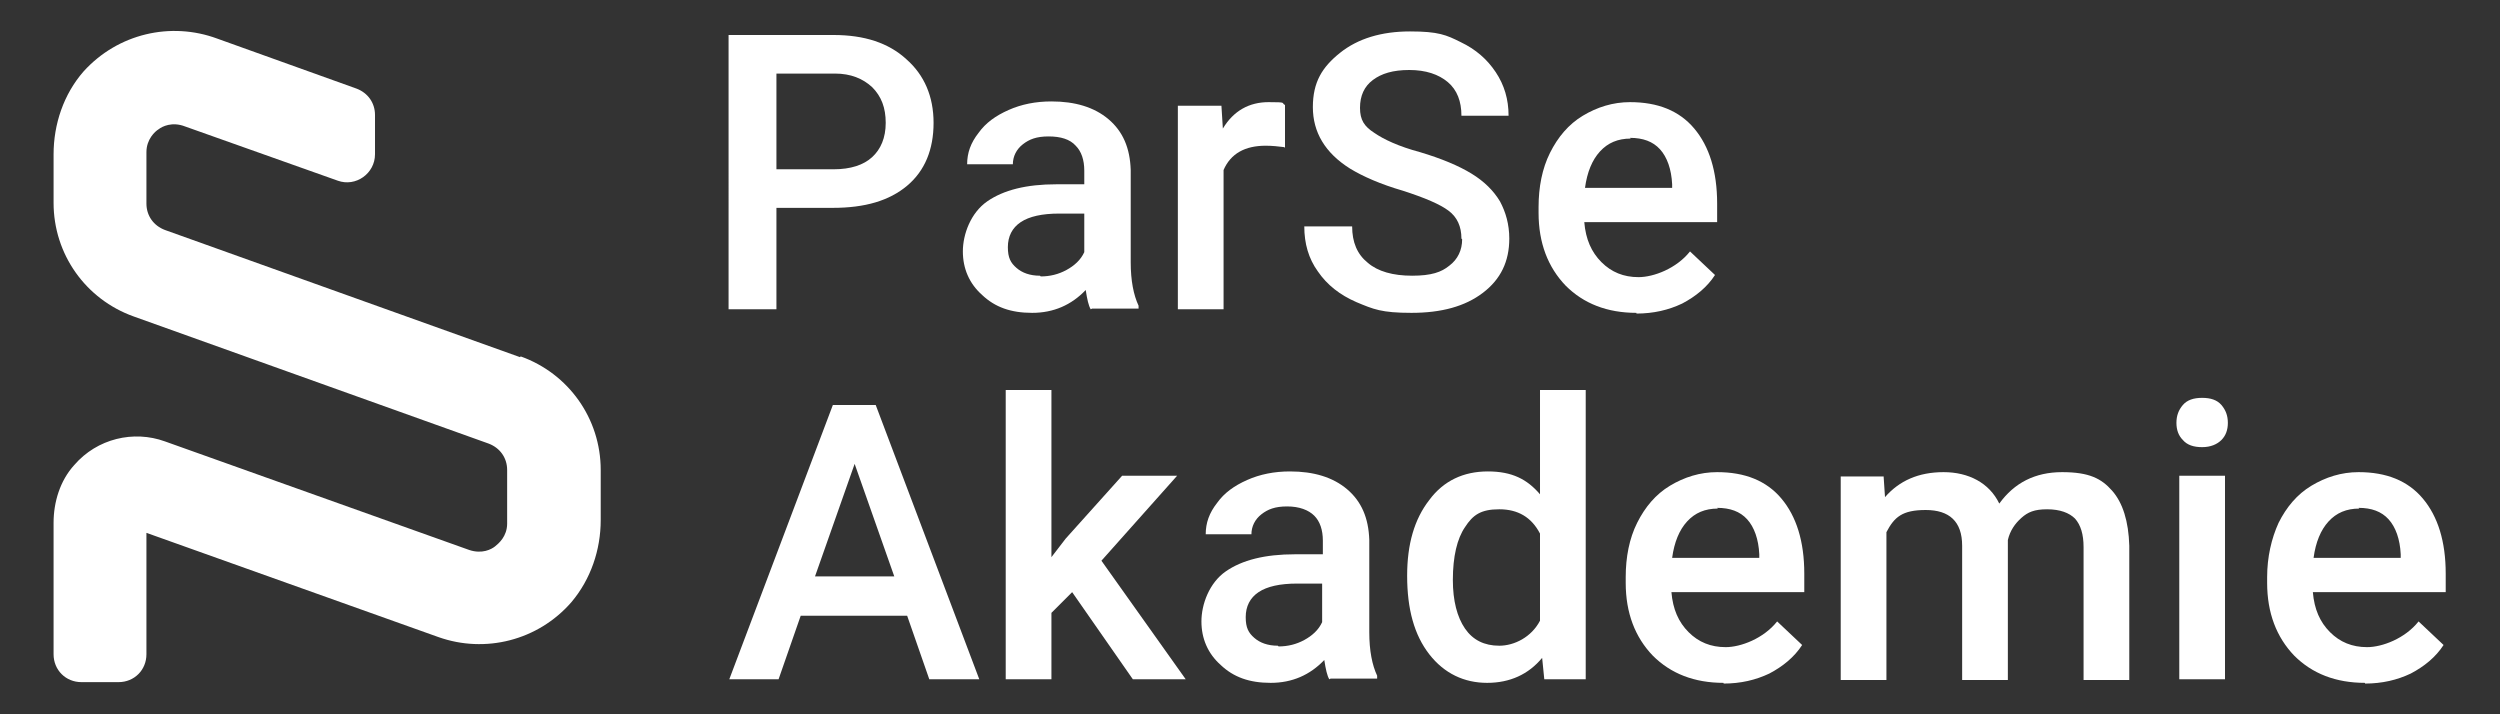
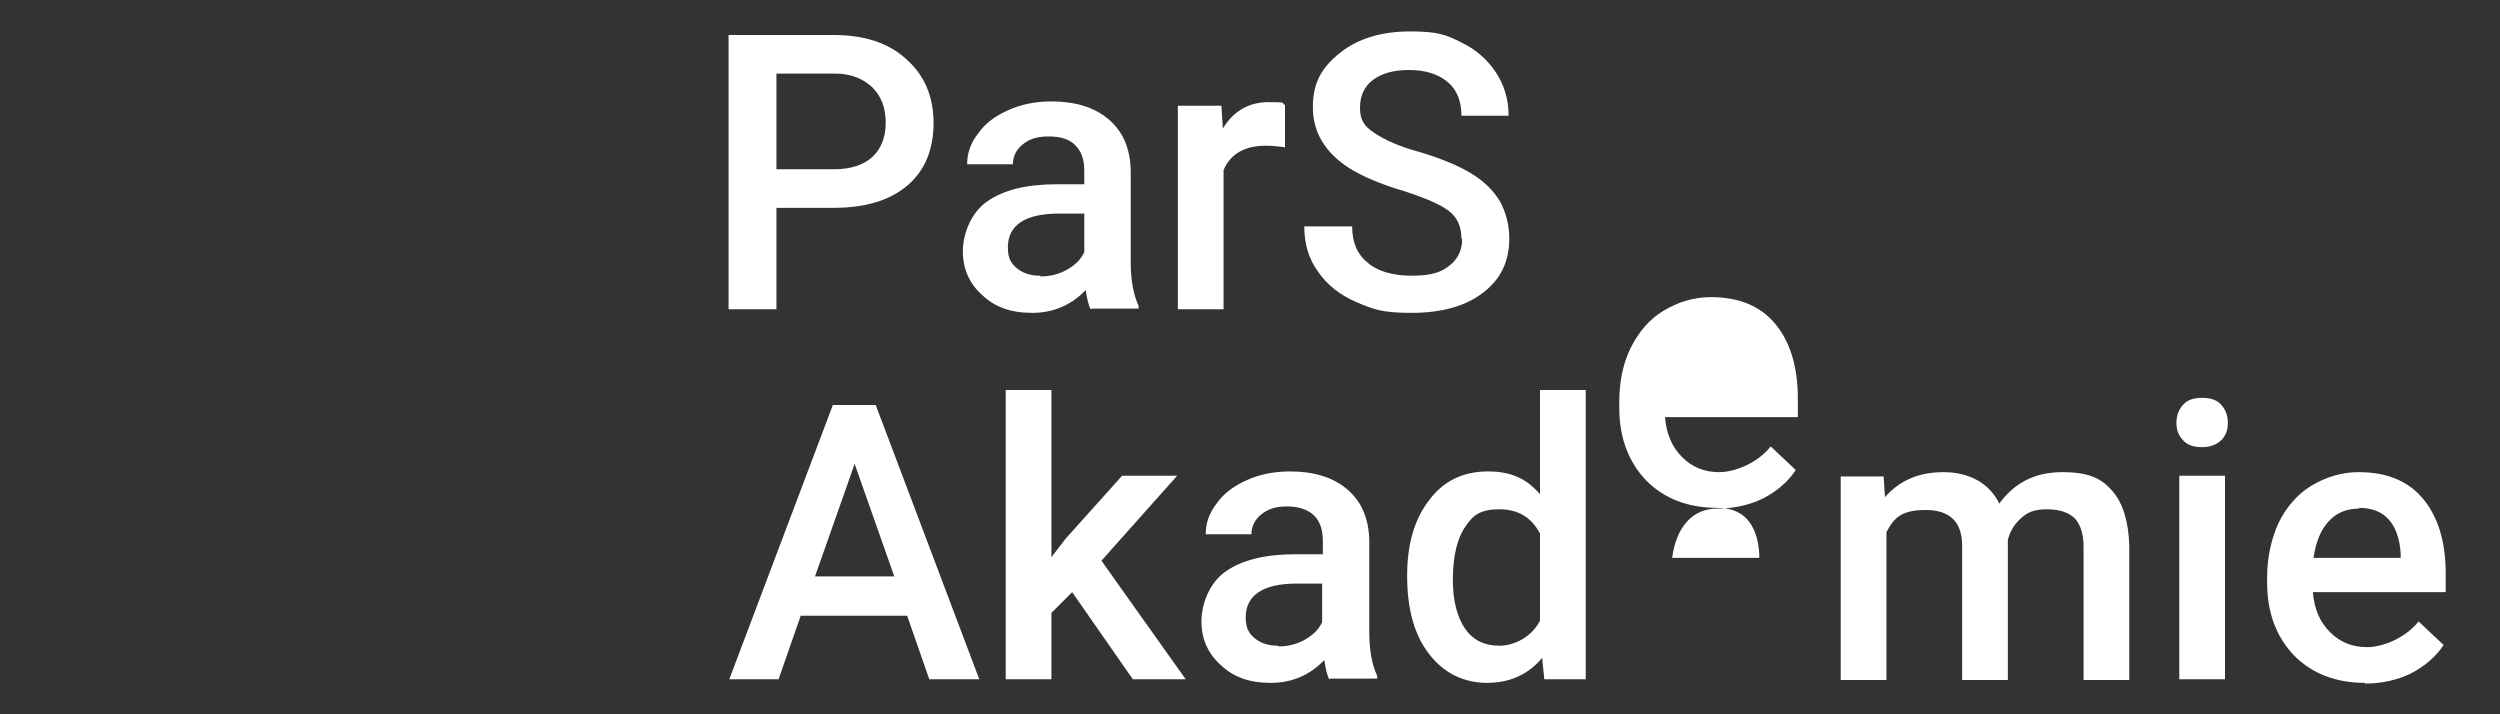
<svg xmlns="http://www.w3.org/2000/svg" id="Layer_1" data-name="Layer 1" version="1.1" viewBox="0 0 350 100">
  <rect x="0" y="0" width="350" height="100" fill="#333333" stroke="none" />
  <defs>
    <style> .cls-1 { fill: #FFFFFF; stroke-width: 0px; } </style>
  </defs>
  <g>
-     <path class="cls-1" d="M72.8,50l-49.7-17.8c-1.6-.6-2.6-2-2.6-3.7v-7.2c0-1.8,1.2-2.9,1.7-3.2.5-.4,1.9-1.1,3.7-.4l21.4,7.6c2.5.9,5.2-1,5.2-3.7v-5.5c0-1.7-1-3.1-2.6-3.7l-19.5-7c-6.5-2.4-13.9-.7-18.7,4.6-2.8,3.2-4.2,7.4-4.2,11.6v6.8c0,7.2,4.5,13.5,11.2,15.9l49.7,17.8c1.6.6,2.6,2,2.6,3.7v7.5c0,1.8-1.2,2.8-1.7,3.2s-1.8,1.1-3.6.5l-42.6-15.2c-4.4-1.6-9.5-.4-12.7,3.3-2,2.2-2.9,5.2-2.9,8.1v18.4c0,2.2,1.7,3.9,3.9,3.9h5.2c2.2,0,3.9-1.7,3.9-3.9v-17l40.9,14.6c6.5,2.3,13.9.5,18.6-4.9,2.7-3.2,4.1-7.3,4.1-11.5v-7c0-7.2-4.5-13.5-11.2-15.9" />
    <path class="cls-1" d="M108.7,23.7h8c2.4,0,4.2-.6,5.4-1.7,1.2-1.1,1.9-2.7,1.9-4.8s-.6-3.7-1.9-5c-1.3-1.2-3-1.9-5.2-1.9h-8.2v13.4ZM108.7,29.1v14.2h-6.7V4.9h14.7c4.3,0,7.7,1.1,10.2,3.4,2.5,2.2,3.8,5.2,3.8,8.9s-1.2,6.7-3.7,8.8c-2.5,2.1-5.9,3.1-10.4,3.1h-7.9Z" />
    <path class="cls-1" d="M145.7,38.7c1.3,0,2.5-.3,3.6-.9,1.1-.6,2-1.4,2.5-2.5v-5.4h-3.5c-2.4,0-4.2.4-5.4,1.2-1.2.8-1.8,2-1.8,3.5s.4,2.2,1.2,2.9c.8.7,1.9,1.1,3.3,1.1M152.7,43.3c-.3-.5-.5-1.4-.7-2.7-2,2.1-4.5,3.2-7.5,3.2s-5.2-.8-7-2.5c-1.8-1.6-2.7-3.7-2.7-6.1s1.1-5.4,3.4-7c2.3-1.6,5.5-2.4,9.7-2.4h3.9v-1.9c0-1.5-.4-2.7-1.2-3.5-.8-.9-2.1-1.3-3.8-1.3s-2.7.4-3.6,1.1c-.9.7-1.4,1.7-1.4,2.8h-6.4c0-1.6.5-3,1.6-4.4,1-1.4,2.4-2.4,4.2-3.2,1.8-.8,3.8-1.2,6-1.2,3.3,0,6,.8,8,2.5,2,1.7,3,4,3.1,7.1v12.9c0,2.6.4,4.6,1.1,6.1v.4h-6.5Z" />
    <path class="cls-1" d="M179.8,20.6c-.8-.1-1.7-.2-2.6-.2-2.9,0-4.9,1.1-5.9,3.4v19.5h-6.4V14.8h6.1l.2,3.2c1.5-2.5,3.7-3.7,6.4-3.7s1.7.1,2.3.4v6Z" />
    <path class="cls-1" d="M204.6,33.4c0-1.7-.6-3-1.8-3.9-1.2-.9-3.3-1.8-6.4-2.8-3.1-.9-5.6-2-7.4-3.1-3.5-2.2-5.2-5.1-5.2-8.6s1.3-5.6,3.8-7.6c2.5-2,5.8-3,9.8-3s5.1.5,7.1,1.5c2.1,1,3.7,2.4,4.9,4.2,1.2,1.8,1.8,3.8,1.8,6.1h-6.6c0-2-.6-3.6-1.9-4.7-1.3-1.1-3.1-1.7-5.4-1.7s-3.9.5-5.1,1.4c-1.2.9-1.8,2.2-1.8,3.9s.6,2.6,2,3.5c1.3.9,3.4,1.9,6.4,2.7,3,.9,5.4,1.9,7.2,3,1.8,1.1,3.1,2.4,4,3.9.8,1.5,1.3,3.2,1.3,5.2,0,3.2-1.2,5.7-3.7,7.6-2.5,1.9-5.8,2.8-10,2.8s-5.3-.5-7.7-1.5c-2.3-1-4.1-2.4-5.4-4.3-1.3-1.8-1.9-3.9-1.9-6.3h6.7c0,2.2.7,3.9,2.2,5.1,1.4,1.2,3.5,1.8,6.2,1.8s4.1-.5,5.2-1.4c1.2-.9,1.8-2.2,1.8-3.7" />
-     <path class="cls-1" d="M228.3,19.4c-1.8,0-3.2.6-4.3,1.8-1.1,1.2-1.8,2.9-2.1,5.1h12.2v-.5c-.1-2.1-.7-3.8-1.7-4.9-1-1.1-2.4-1.6-4.2-1.6M229.1,43.8c-4.1,0-7.4-1.3-9.9-3.8-2.5-2.6-3.8-6-3.8-10.2v-.8c0-2.8.5-5.4,1.6-7.6,1.1-2.2,2.6-4,4.6-5.2,2-1.2,4.2-1.9,6.6-1.9,3.9,0,6.9,1.2,9,3.7,2.1,2.5,3.2,6,3.2,10.5v2.6h-18.6c.2,2.4,1,4.2,2.4,5.6,1.4,1.4,3.1,2.1,5.2,2.1s5.3-1.2,7.2-3.6l3.5,3.3c-1.1,1.7-2.7,3-4.6,4-1.9.9-4,1.4-6.4,1.4" />
  </g>
  <path class="cls-1" d="M119.6,64.8l5.6,15.9h-11.1l5.6-15.9ZM116.6,56.7l-14.5,38.4h6.9l3.1-8.9h14.9l3.1,8.9h7l-14.5-38.4h-6Z" />
  <polygon class="cls-1" points="140.8 54.6 140.8 95.1 147.2 95.1 147.2 85.8 150.1 82.9 158.6 95.1 166 95.1 154.2 78.5 164.8 66.6 157.1 66.6 149.2 75.4 147.2 78 147.2 54.6 140.8 54.6" />
  <g>
    <path class="cls-1" d="M179,90.5c1.3,0,2.5-.3,3.6-.9,1.1-.6,2-1.4,2.5-2.5v-5.4h-3.5c-2.4,0-4.2.4-5.4,1.2-1.2.8-1.8,2-1.8,3.5s.4,2.2,1.2,2.9c.8.7,1.9,1.1,3.3,1.1M186.1,95.1c-.3-.5-.5-1.4-.7-2.7-2,2.1-4.5,3.2-7.5,3.2s-5.2-.8-7-2.5c-1.8-1.6-2.7-3.7-2.7-6.1s1.1-5.4,3.4-7c2.3-1.6,5.5-2.4,9.7-2.4h3.9v-1.9c0-1.5-.4-2.7-1.2-3.5s-2.1-1.3-3.8-1.3-2.7.4-3.6,1.1c-.9.7-1.4,1.7-1.4,2.8h-6.4c0-1.6.5-3,1.6-4.4,1-1.4,2.4-2.4,4.2-3.2,1.8-.8,3.8-1.2,6-1.2,3.3,0,6,.8,8,2.5,2,1.7,3,4,3.1,7.1v12.9c0,2.6.4,4.6,1.1,6.1v.4h-6.5Z" />
    <path class="cls-1" d="M203.4,81.2c0,2.9.6,5.2,1.7,6.8,1.1,1.6,2.7,2.4,4.8,2.4s4.5-1.2,5.7-3.5v-12.2c-1.2-2.3-3.1-3.4-5.7-3.4s-3.7.8-4.8,2.5c-1.1,1.6-1.7,4.1-1.7,7.4M197,80.6c0-4.4,1-7.9,3.1-10.6,2-2.7,4.8-4,8.2-4s5.5,1.1,7.3,3.2v-14.6h6.4v40.5h-5.8l-.3-3c-1.9,2.3-4.5,3.5-7.7,3.5s-6-1.3-8.1-4c-2.1-2.7-3.1-6.3-3.1-11" />
-     <path class="cls-1" d="M240.5,71.2c-1.8,0-3.2.6-4.3,1.8-1.1,1.2-1.8,2.9-2.1,5.1h12.2v-.5c-.1-2.1-.7-3.8-1.7-4.9-1-1.1-2.4-1.6-4.2-1.6M241.3,95.6c-4.1,0-7.4-1.3-9.9-3.8-2.5-2.6-3.8-6-3.8-10.2v-.8c0-2.8.5-5.4,1.6-7.6,1.1-2.2,2.6-4,4.6-5.2,2-1.2,4.2-1.9,6.6-1.9,3.9,0,6.9,1.2,9,3.7,2.1,2.5,3.2,6,3.2,10.5v2.6h-18.6c.2,2.4,1,4.2,2.4,5.6,1.4,1.4,3.1,2.1,5.2,2.1s5.3-1.2,7.2-3.6l3.5,3.3c-1.1,1.7-2.7,3-4.6,4-1.9.9-4,1.4-6.4,1.4" />
+     <path class="cls-1" d="M240.5,71.2c-1.8,0-3.2.6-4.3,1.8-1.1,1.2-1.8,2.9-2.1,5.1h12.2v-.5c-.1-2.1-.7-3.8-1.7-4.9-1-1.1-2.4-1.6-4.2-1.6c-4.1,0-7.4-1.3-9.9-3.8-2.5-2.6-3.8-6-3.8-10.2v-.8c0-2.8.5-5.4,1.6-7.6,1.1-2.2,2.6-4,4.6-5.2,2-1.2,4.2-1.9,6.6-1.9,3.9,0,6.9,1.2,9,3.7,2.1,2.5,3.2,6,3.2,10.5v2.6h-18.6c.2,2.4,1,4.2,2.4,5.6,1.4,1.4,3.1,2.1,5.2,2.1s5.3-1.2,7.2-3.6l3.5,3.3c-1.1,1.7-2.7,3-4.6,4-1.9.9-4,1.4-6.4,1.4" />
    <path class="cls-1" d="M263.7,66.6l.2,3c2-2.3,4.7-3.5,8.2-3.5s6.4,1.5,7.8,4.4c2.1-2.9,5-4.4,8.8-4.4s5.5.9,7,2.6c1.5,1.7,2.3,4.3,2.4,7.7v18.8h-6.4v-18.6c0-1.8-.4-3.1-1.2-4-.8-.8-2.1-1.3-3.9-1.3s-2.7.4-3.6,1.2c-.9.8-1.6,1.8-1.9,3.1v19.6s-6.4,0-6.4,0v-18.8c0-3.4-1.8-5-5.1-5s-4.4,1-5.5,3.1v20.7h-6.4v-28.5h6Z" />
    <path class="cls-1" d="M311.5,95.1h-6.4v-28.5h6.4v28.5ZM304.7,59.2c0-1,.3-1.8.9-2.5.6-.7,1.5-1,2.7-1s2.1.3,2.7,1c.6.7.9,1.5.9,2.5s-.3,1.8-.9,2.4c-.6.6-1.5,1-2.7,1s-2.1-.3-2.7-1c-.6-.6-.9-1.4-.9-2.4" />
    <path class="cls-1" d="M330.3,71.2c-1.8,0-3.2.6-4.3,1.8-1.1,1.2-1.8,2.9-2.1,5.1h12.2v-.5c-.1-2.1-.7-3.8-1.7-4.9-1-1.1-2.4-1.6-4.2-1.6M331.1,95.6c-4.1,0-7.4-1.3-9.9-3.8-2.5-2.6-3.8-6-3.8-10.2v-.8c0-2.8.6-5.4,1.6-7.6,1.1-2.2,2.6-4,4.6-5.2,2-1.2,4.2-1.9,6.6-1.9,3.9,0,6.9,1.2,9,3.7,2.1,2.5,3.2,6,3.2,10.5v2.6h-18.6c.2,2.4,1,4.2,2.4,5.6,1.4,1.4,3.1,2.1,5.2,2.1s5.3-1.2,7.2-3.6l3.5,3.3c-1.1,1.7-2.7,3-4.6,4-1.9.9-4,1.4-6.4,1.4" />
  </g>
</svg>